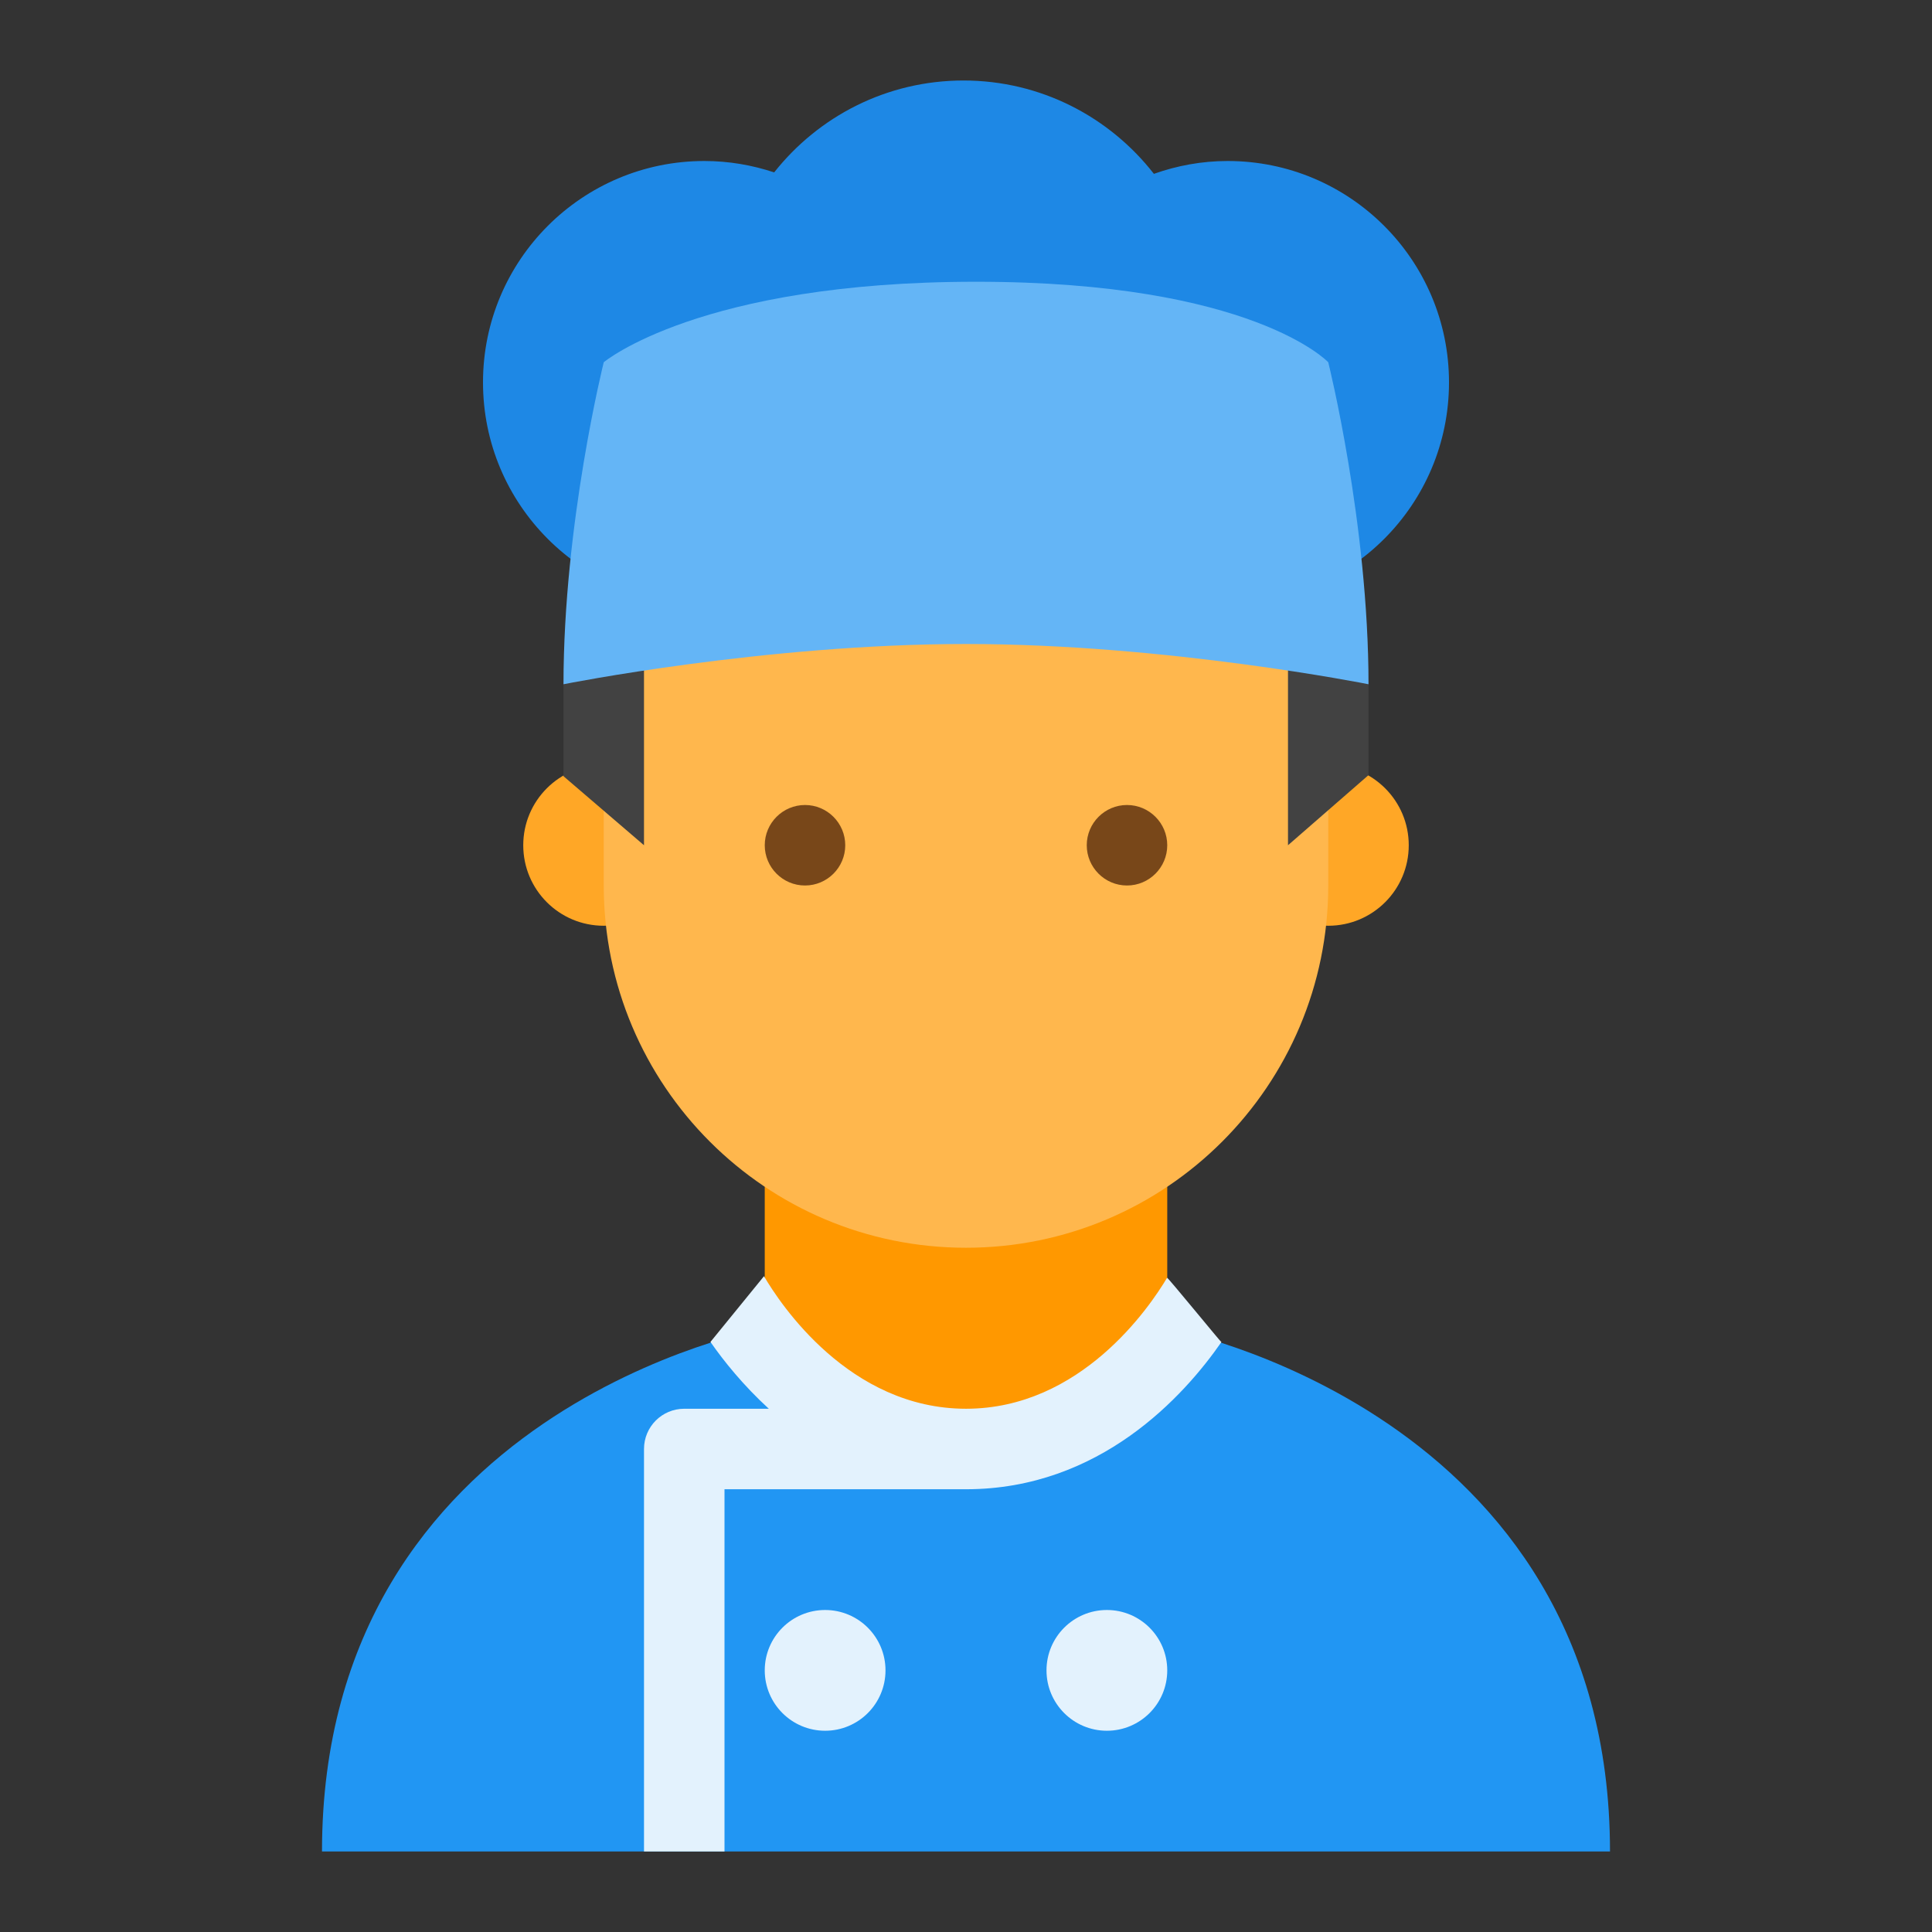
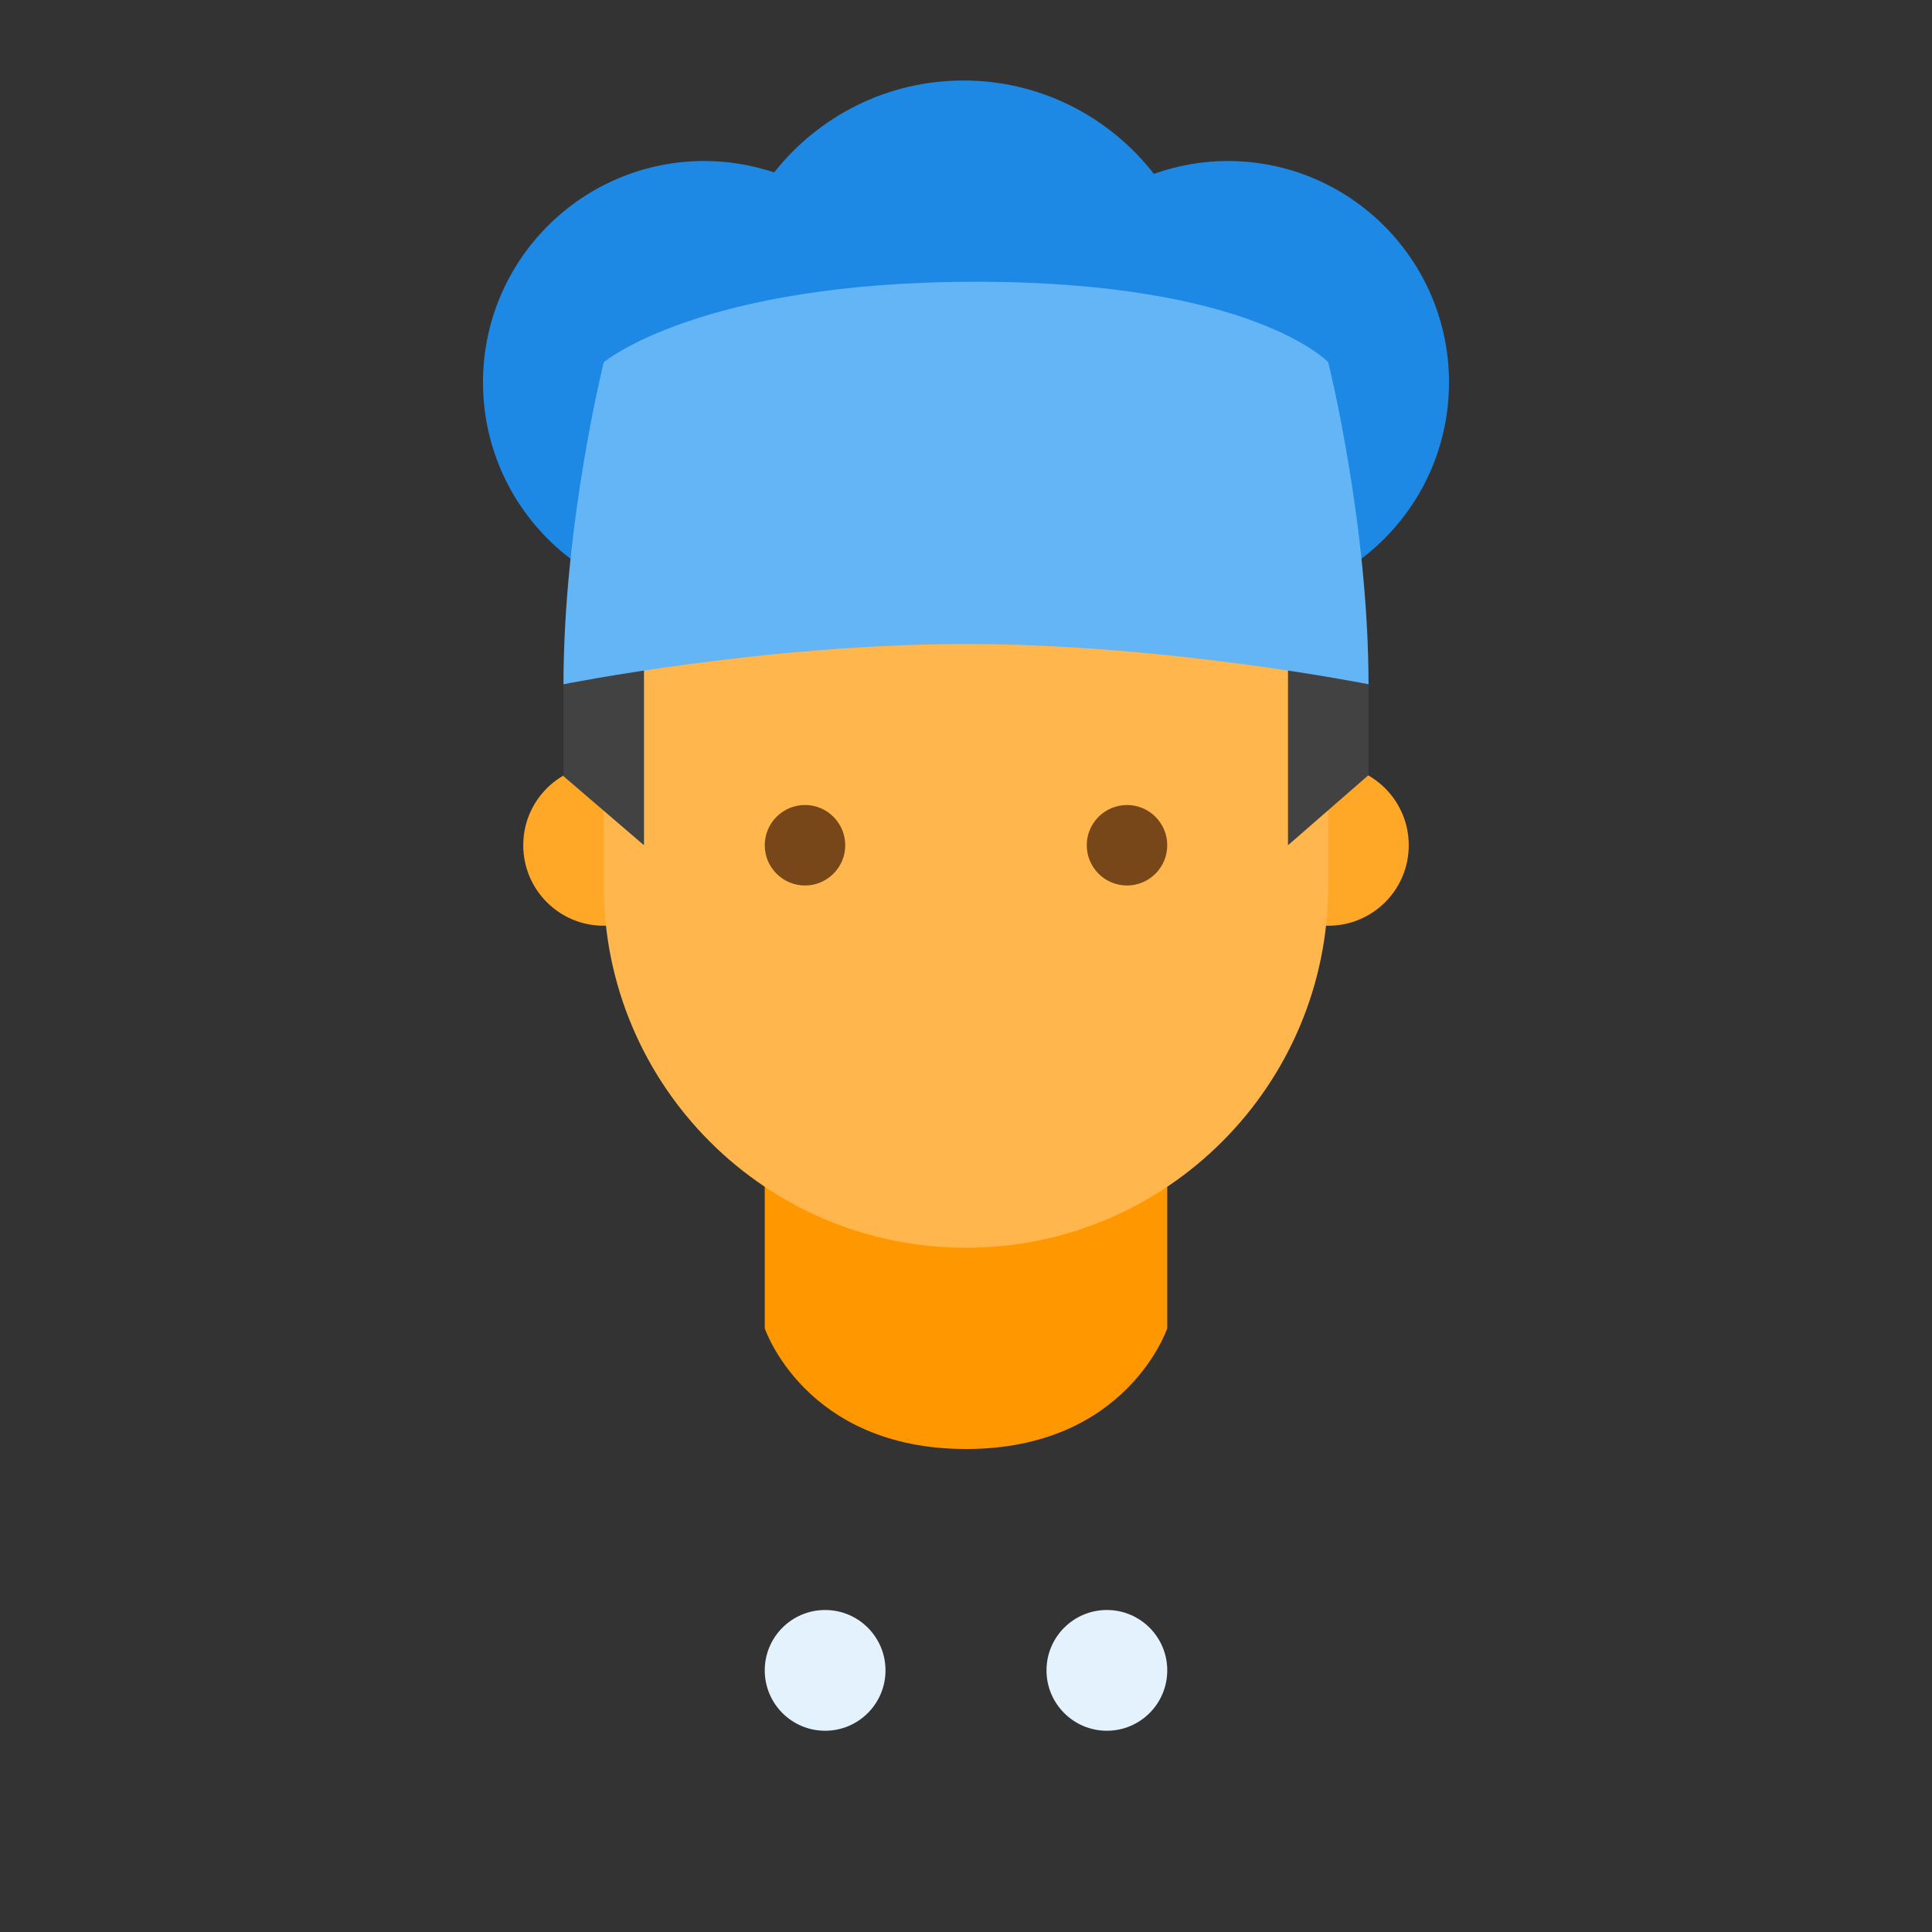
<svg xmlns="http://www.w3.org/2000/svg" version="1.1" id="Layer_1" x="0px" y="0px" viewBox="0 0 48 48" style="enable-background:new 0 0 48 48;" xml:space="preserve">
  <rect x="0" y="0" width="48" height="48" fill="#333333" stroke="none" />
-   <path style="fill:#2196F3;" d="M29,33L29,33l-5,1l-5-1c0,0-11,1.986-11,13h32C40,35.025,29,33,29,33" />
  <path style="fill:#FF9800;" d="M24,36c-4,0-5-3-5-3v-6h10v6C29,33,28,36,24,36z" />
  <path style="fill:#FFA726;" d="M35,21c0,1.106-0.895,2-2,2c-1.106,0-2-0.894-2-2c0-1.105,0.894-2,2-2C34.105,19,35,19.895,35,21 M17,21c0-1.105-0.895-2-2-2c-1.106,0-2,0.895-2,2c0,1.106,0.894,2,2,2C16.105,23,17,22.106,17,21" />
  <path style="fill:#FFB74D;" d="M33,15c0-7.635-18-4.971-18,0v7c0,4.971,4.029,9,9,9c4.971,0,9-4.029,9-9V15z" />
  <path style="fill:#424242;" d="M24,6c-6.075,0-10,4.926-10,11v2.285L16,21v-5l12-4l4,4v5l2-1.742V17c0-4.025-1.038-8.016-6-9l-1-2 H24z" />
  <path style="fill:#784719;" d="M27,21c0-0.551,0.448-1,1-1s1,0.449,1,1c0,0.551-0.448,1-1,1S27,21.551,27,21 M19,21 c0,0.551,0.448,1,1,1s1-0.449,1-1c0-0.551-0.448-1-1-1S19,20.449,19,21" />
  <path style="fill:#1E88E5;" d="M30.5,4c-0.643,0-1.258,0.116-1.832,0.319C27.57,2.91,25.862,2,23.938,2 c-1.909,0-3.605,0.894-4.704,2.283C18.688,4.102,18.106,4,17.5,4C14.462,4,12,6.463,12,9.5c0,3.039,2.462,5.5,5.5,5.5 c1.506,0,2.869-0.606,3.863-1.586C22.144,13.786,23.014,14,23.938,14c0.956,0,1.856-0.229,2.658-0.627 C27.592,14.378,28.973,15,30.5,15c3.037,0,5.5-2.461,5.5-5.5C36,6.463,33.537,4,30.5,4z" />
  <path style="fill:#64B5F6;" d="M34,17c0,0-5-1-10-1s-10,1-10,1c0-4,1-8,1-8s2.376-2,9.25-2C31.125,7,33,9,33,9S34,13,34,17z" />
  <g>
    <circle style="fill:#E3F2FD;" cx="20.5" cy="41.5" r="1.5" />
    <circle style="fill:#E3F2FD;" cx="27.5" cy="41.5" r="1.5" />
-     <path style="fill:#E3F2FD;" d="M28.996,31.746C28.56,32.479,26.85,35,24,35c-2.902,0-4.622-2.615-5.019-3.293l-1.33,1.633 c0.33,0.476,0.817,1.08,1.45,1.66H17c-0.553,0-1,0.447-1,1v10h2v-9h6c3.331,0,5.422-2.324,6.345-3.656 C30.328,33.344,29.016,31.734,28.996,31.746z" />
  </g>
</svg>